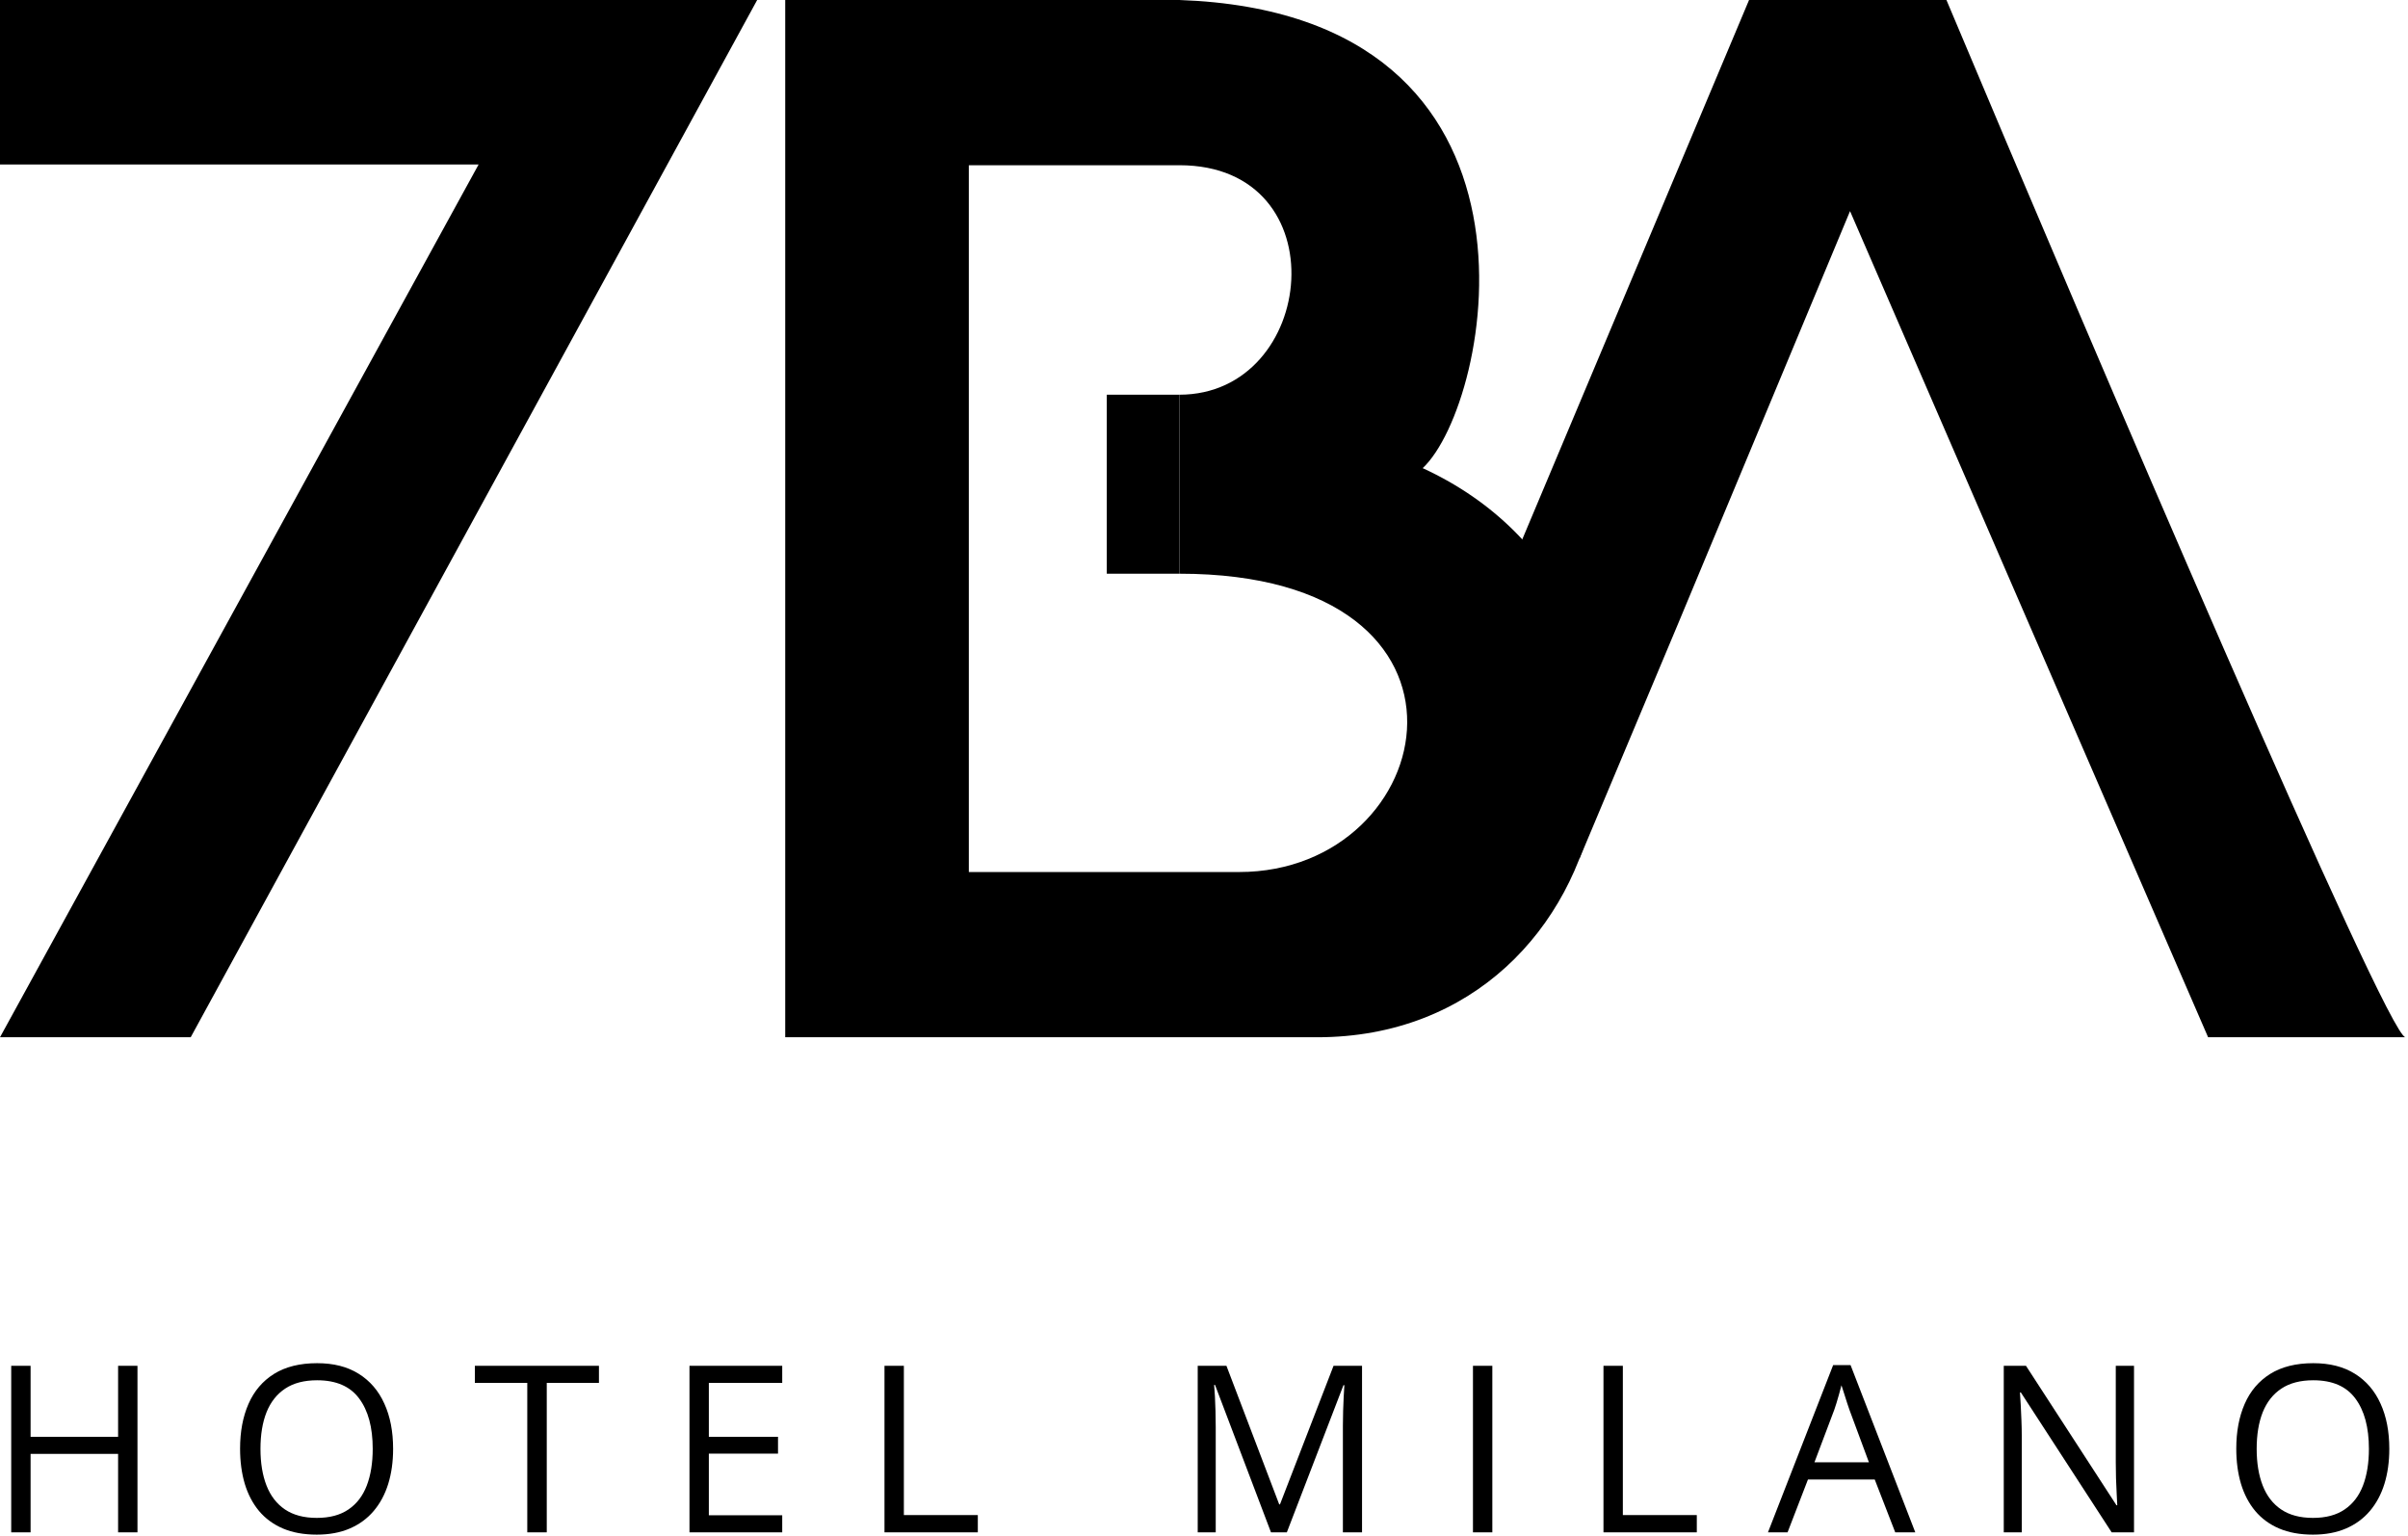
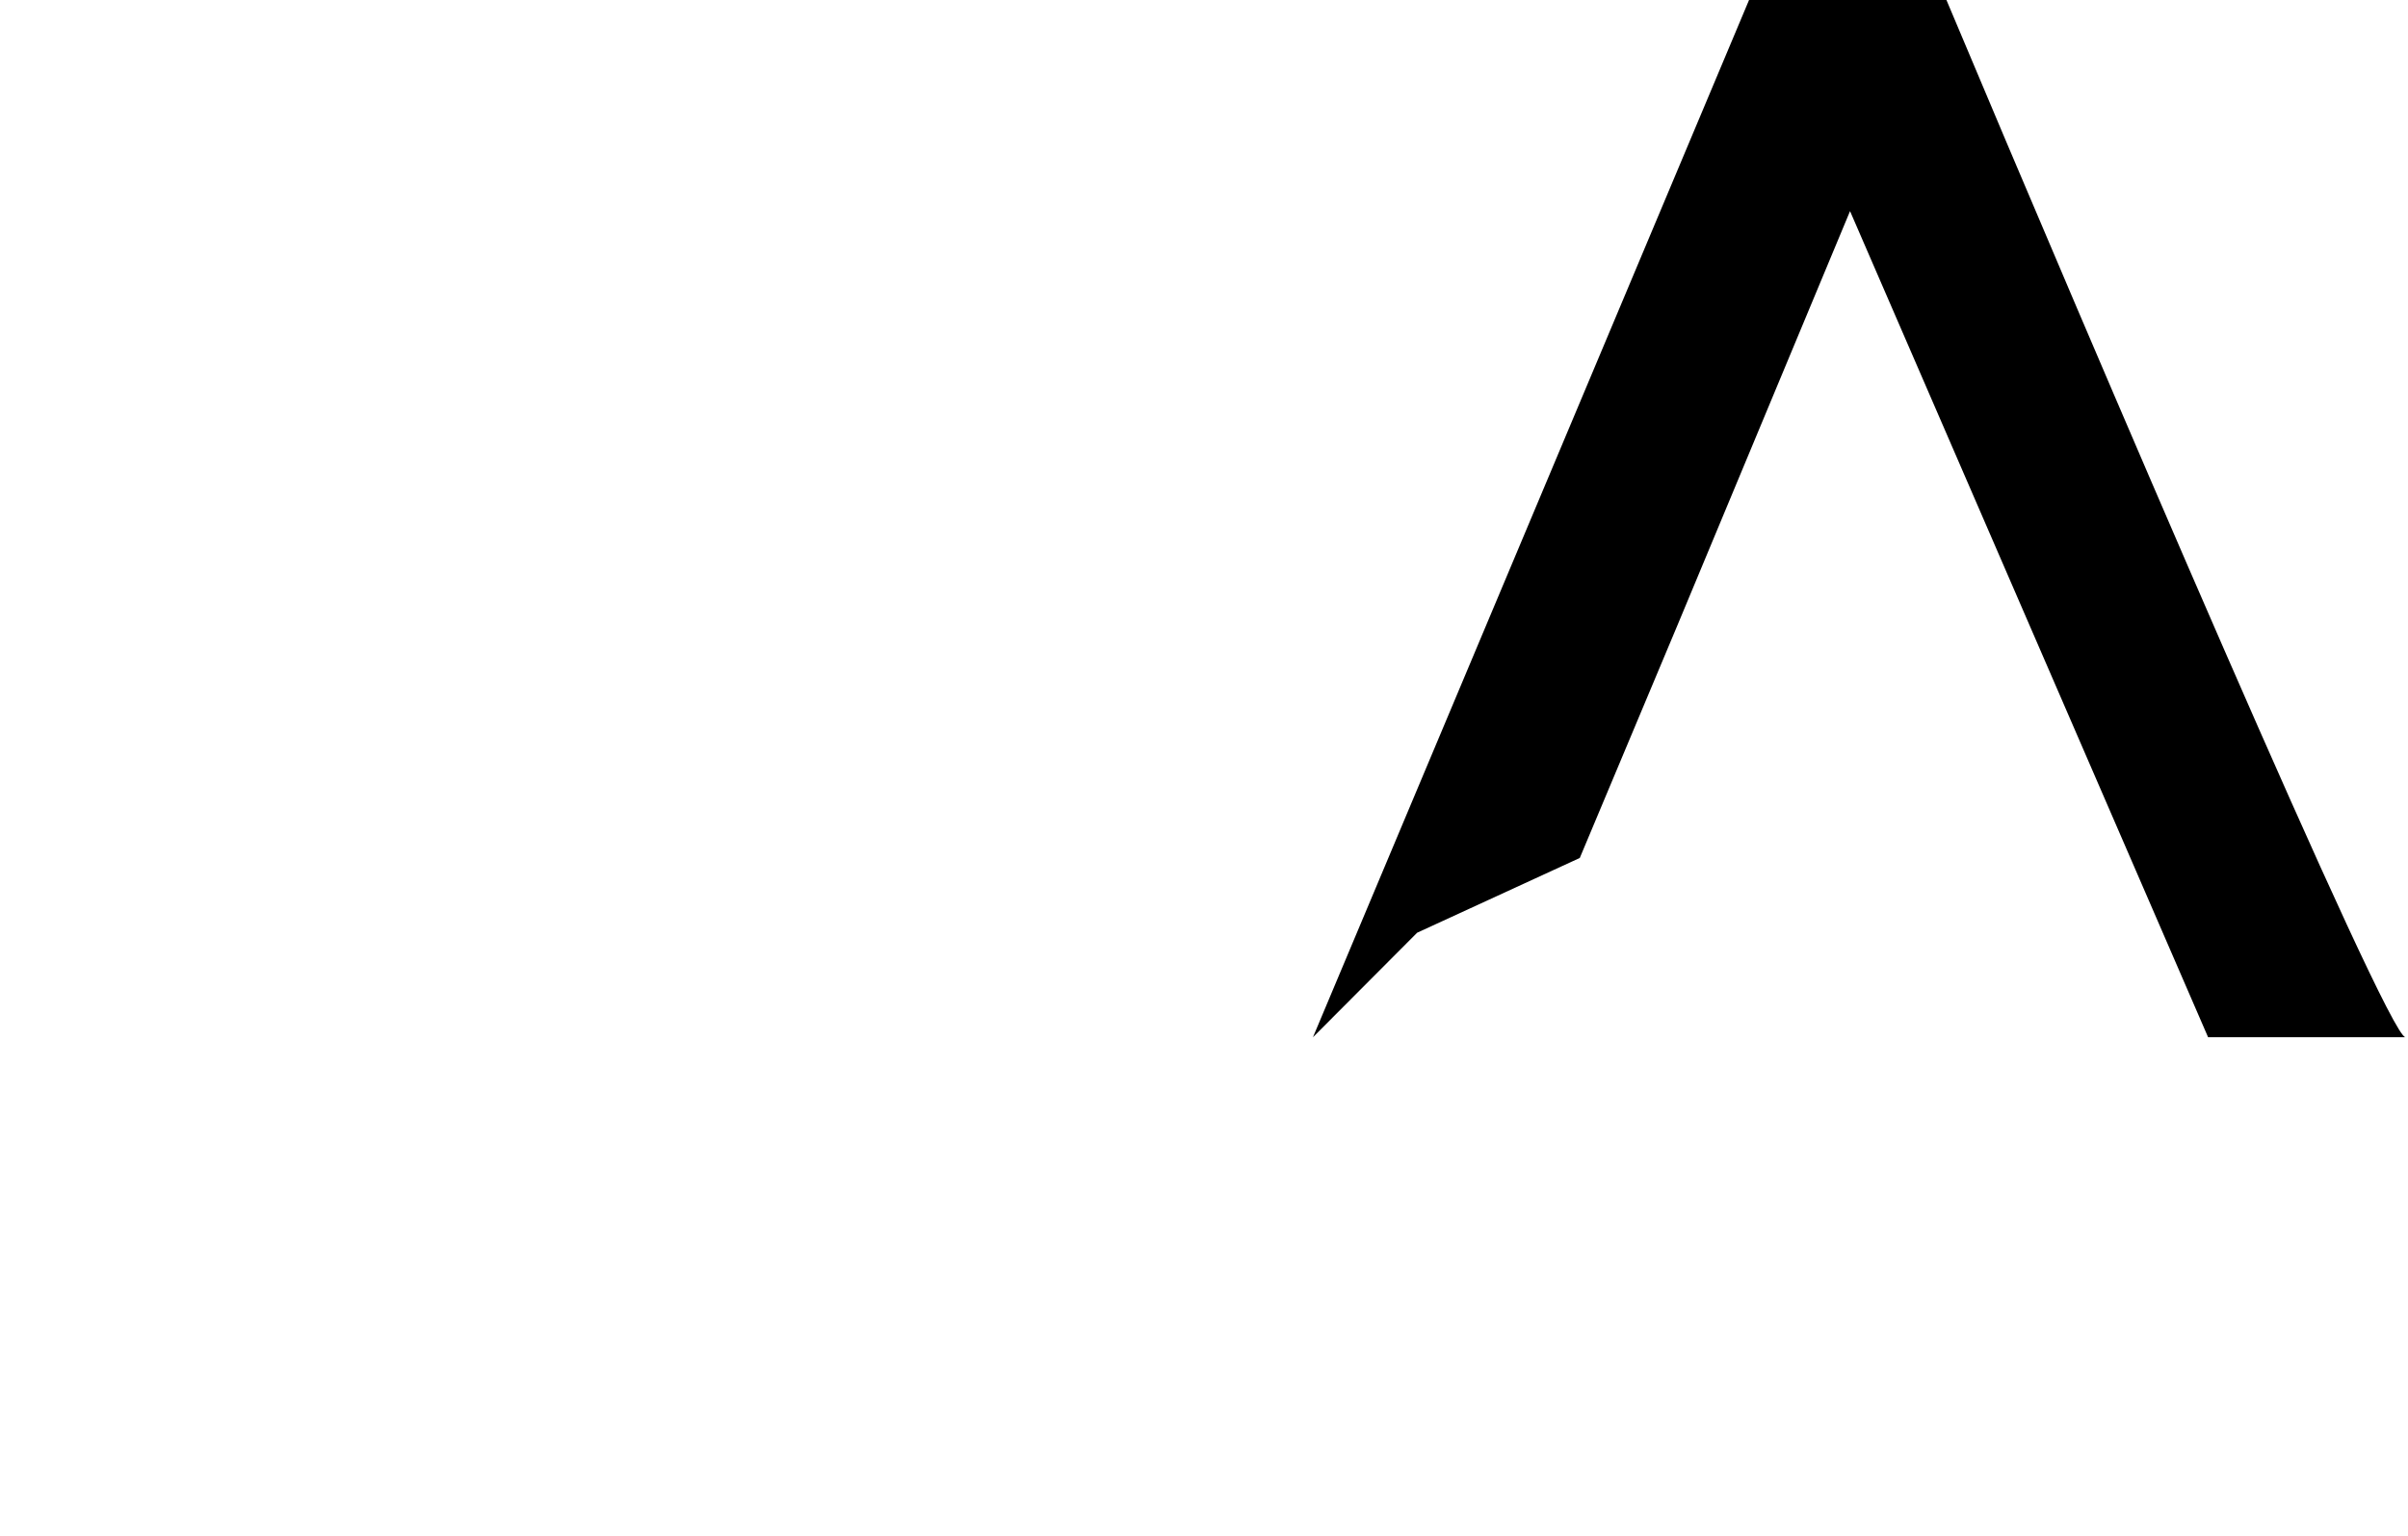
<svg xmlns="http://www.w3.org/2000/svg" width="644" height="411" viewBox="0 0 644 411" fill="none">
-   <path d="M36.766 409.899H31.585V388.901H8.181V409.899H3V365.345H8.181V384.331H31.585V365.345H36.766V409.899ZM105.134 387.56C105.134 390.995 104.697 394.123 103.823 396.947C102.95 399.75 101.65 402.168 99.923 404.2C98.216 406.211 96.093 407.766 93.553 408.863C91.014 409.959 88.068 410.508 84.716 410.508C81.262 410.508 78.245 409.959 75.665 408.863C73.105 407.766 70.972 406.2 69.265 404.169C67.579 402.138 66.309 399.709 65.456 396.887C64.623 394.062 64.207 390.932 64.207 387.5C64.207 382.949 64.958 378.957 66.462 375.524C67.965 372.089 70.24 369.418 73.288 367.508C76.356 365.599 80.195 364.645 84.807 364.645C89.216 364.645 92.924 365.588 95.93 367.478C98.958 369.368 101.243 372.029 102.787 375.461C104.352 378.876 105.134 382.908 105.134 387.56ZM69.662 387.56C69.662 391.339 70.2 394.611 71.276 397.373C72.353 400.137 73.999 402.27 76.213 403.773C78.448 405.277 81.282 406.029 84.716 406.029C88.17 406.029 90.994 405.277 93.188 403.773C95.402 402.27 97.038 400.137 98.094 397.373C99.151 394.611 99.679 391.339 99.679 387.56C99.679 381.811 98.47 377.321 96.052 374.09C93.655 370.841 89.907 369.215 84.807 369.215C81.353 369.215 78.509 369.957 76.275 371.44C74.04 372.922 72.374 375.035 71.276 377.778C70.2 380.501 69.662 383.762 69.662 387.56ZM146.227 409.899H141.016V369.916H126.998V365.345H160.184V369.916H146.227V409.899ZM209.2 409.899H184.394V365.345H209.2V369.916H189.575V384.331H208.074V388.841H189.575V405.328H209.2V409.899ZM236.549 409.899V365.345H241.731V405.266H261.509V409.899H236.549ZM339.916 409.899L324.953 370.465H324.709C324.791 371.298 324.862 372.314 324.923 373.512C324.984 374.711 325.035 376.021 325.075 377.443C325.116 378.844 325.137 380.278 325.137 381.74V409.899H320.321V365.345H328.001L342.111 402.402H342.324L356.646 365.345H364.266V409.899H359.146V381.375C359.146 380.053 359.166 378.734 359.207 377.412C359.248 376.071 359.298 374.812 359.358 373.634C359.421 372.435 359.482 371.399 359.542 370.526H359.298L344.153 409.899H339.916ZM393.931 409.899V365.345H399.111V409.899H393.931ZM428.837 409.899V365.345H434.019V405.266H453.797V409.899H428.837ZM506.867 409.899L501.382 395.758H483.523L478.068 409.899H472.825L490.258 365.162H494.921L512.231 409.899H506.867ZM499.827 391.157L494.616 377.107C494.493 376.742 494.29 376.143 494.006 375.31C493.742 374.477 493.468 373.614 493.182 372.719C492.899 371.825 492.665 371.105 492.482 370.556C492.278 371.389 492.055 372.221 491.811 373.054C491.588 373.867 491.365 374.629 491.141 375.34C490.918 376.03 490.725 376.621 490.563 377.107L485.26 391.157H499.827ZM570.725 409.899H564.751L540.462 372.476H540.22C540.28 373.471 540.352 374.609 540.432 375.889C540.514 377.148 540.575 378.5 540.616 379.943C540.676 381.364 540.706 382.817 540.706 384.301V409.899H535.892V365.345H541.833L566.031 402.646H566.244C566.204 401.935 566.153 400.929 566.092 399.629C566.031 398.308 565.969 396.896 565.908 395.392C565.869 393.869 565.848 392.457 565.848 391.157V365.345H570.725V409.899ZM639 387.56C639 390.995 638.563 394.123 637.689 396.947C636.816 399.75 635.516 402.168 633.789 404.2C632.083 406.211 629.959 407.766 627.42 408.863C624.881 409.959 621.935 410.508 618.582 410.508C615.128 410.508 612.111 409.959 609.531 408.863C606.972 407.766 604.839 406.2 603.133 404.169C601.446 402.138 600.176 399.709 599.322 396.887C598.489 394.062 598.074 390.932 598.074 387.5C598.074 382.949 598.825 378.957 600.328 375.524C601.831 372.089 604.106 369.418 607.154 367.508C610.223 365.599 614.062 364.645 618.673 364.645C623.083 364.645 626.79 365.588 629.797 367.478C632.825 369.368 635.109 372.029 636.653 375.461C638.219 378.876 639 382.908 639 387.56ZM603.529 387.56C603.529 391.339 604.067 394.611 605.142 397.373C606.219 400.137 607.865 402.27 610.08 403.773C612.314 405.277 615.15 406.029 618.582 406.029C622.036 406.029 624.861 405.277 627.054 403.773C629.269 402.27 630.904 400.137 631.962 397.373C633.017 394.611 633.545 391.339 633.545 387.56C633.545 381.811 632.336 377.321 629.918 374.09C627.522 370.841 623.773 369.215 618.673 369.215C615.219 369.215 612.375 369.957 610.141 371.44C607.906 372.922 606.241 375.035 605.142 377.778C604.067 380.501 603.529 383.762 603.529 387.56Z" fill="black" />
-   <path d="M202.5 0H0L0 44H128L0 277.46H51L202.5 0Z" fill="black" />
  <path d="M422.5 229.5L379 249.5L351.137 277.46L467.769 0H520.56C559.436 92.487 638.419 277.46 643.33 277.46H590.539L494.778 56.474L448.739 166.967L422.5 229.5Z" fill="black" />
-   <path fill-rule="evenodd" clip-rule="evenodd" d="M210 0V277.46H352.249C435.733 277.46 457.831 160.829 380.486 125.225C398.901 108.038 419.773 3.683 315.418 0H210ZM331.378 233.263C385.397 233.263 402.585 153.463 315.418 153.463V105.582C352.249 105.582 358.388 44.197 315.418 44.197H259.108V105.582V153.463V233.263H331.378Z" fill="black" />
-   <path d="M315.418 153.463V105.582H296V153.463H315.418Z" fill="black" />
</svg>